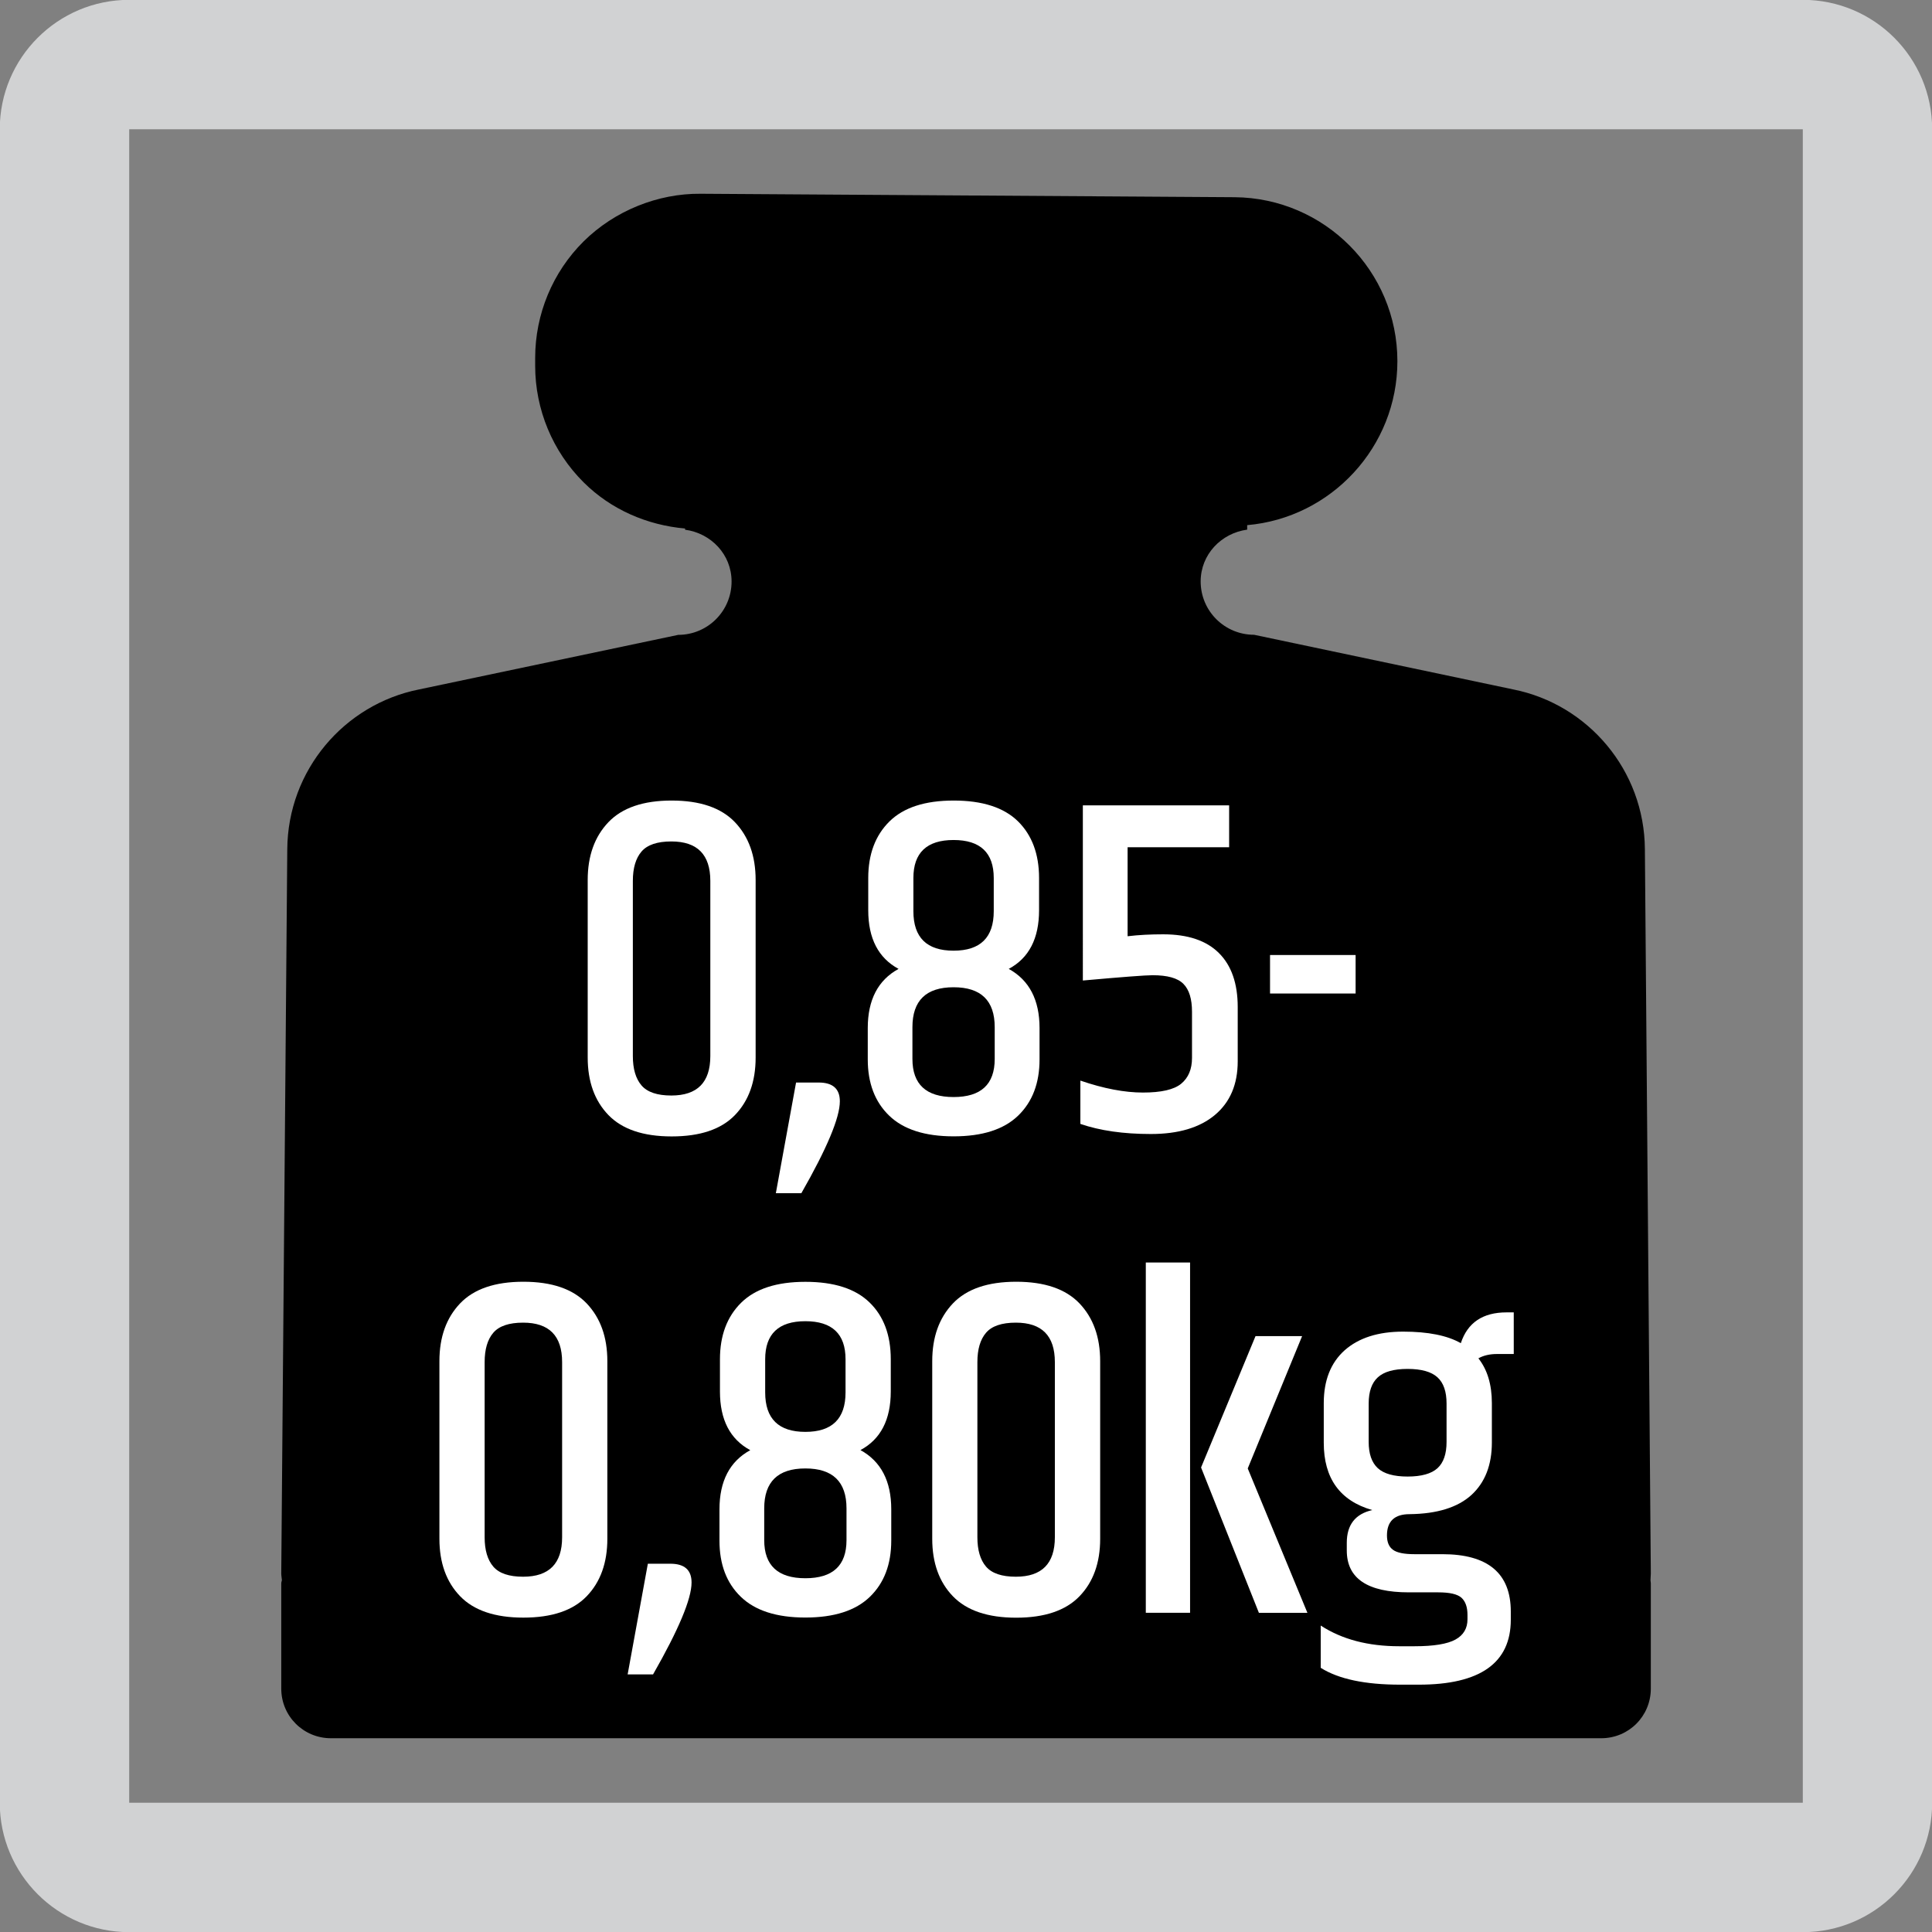
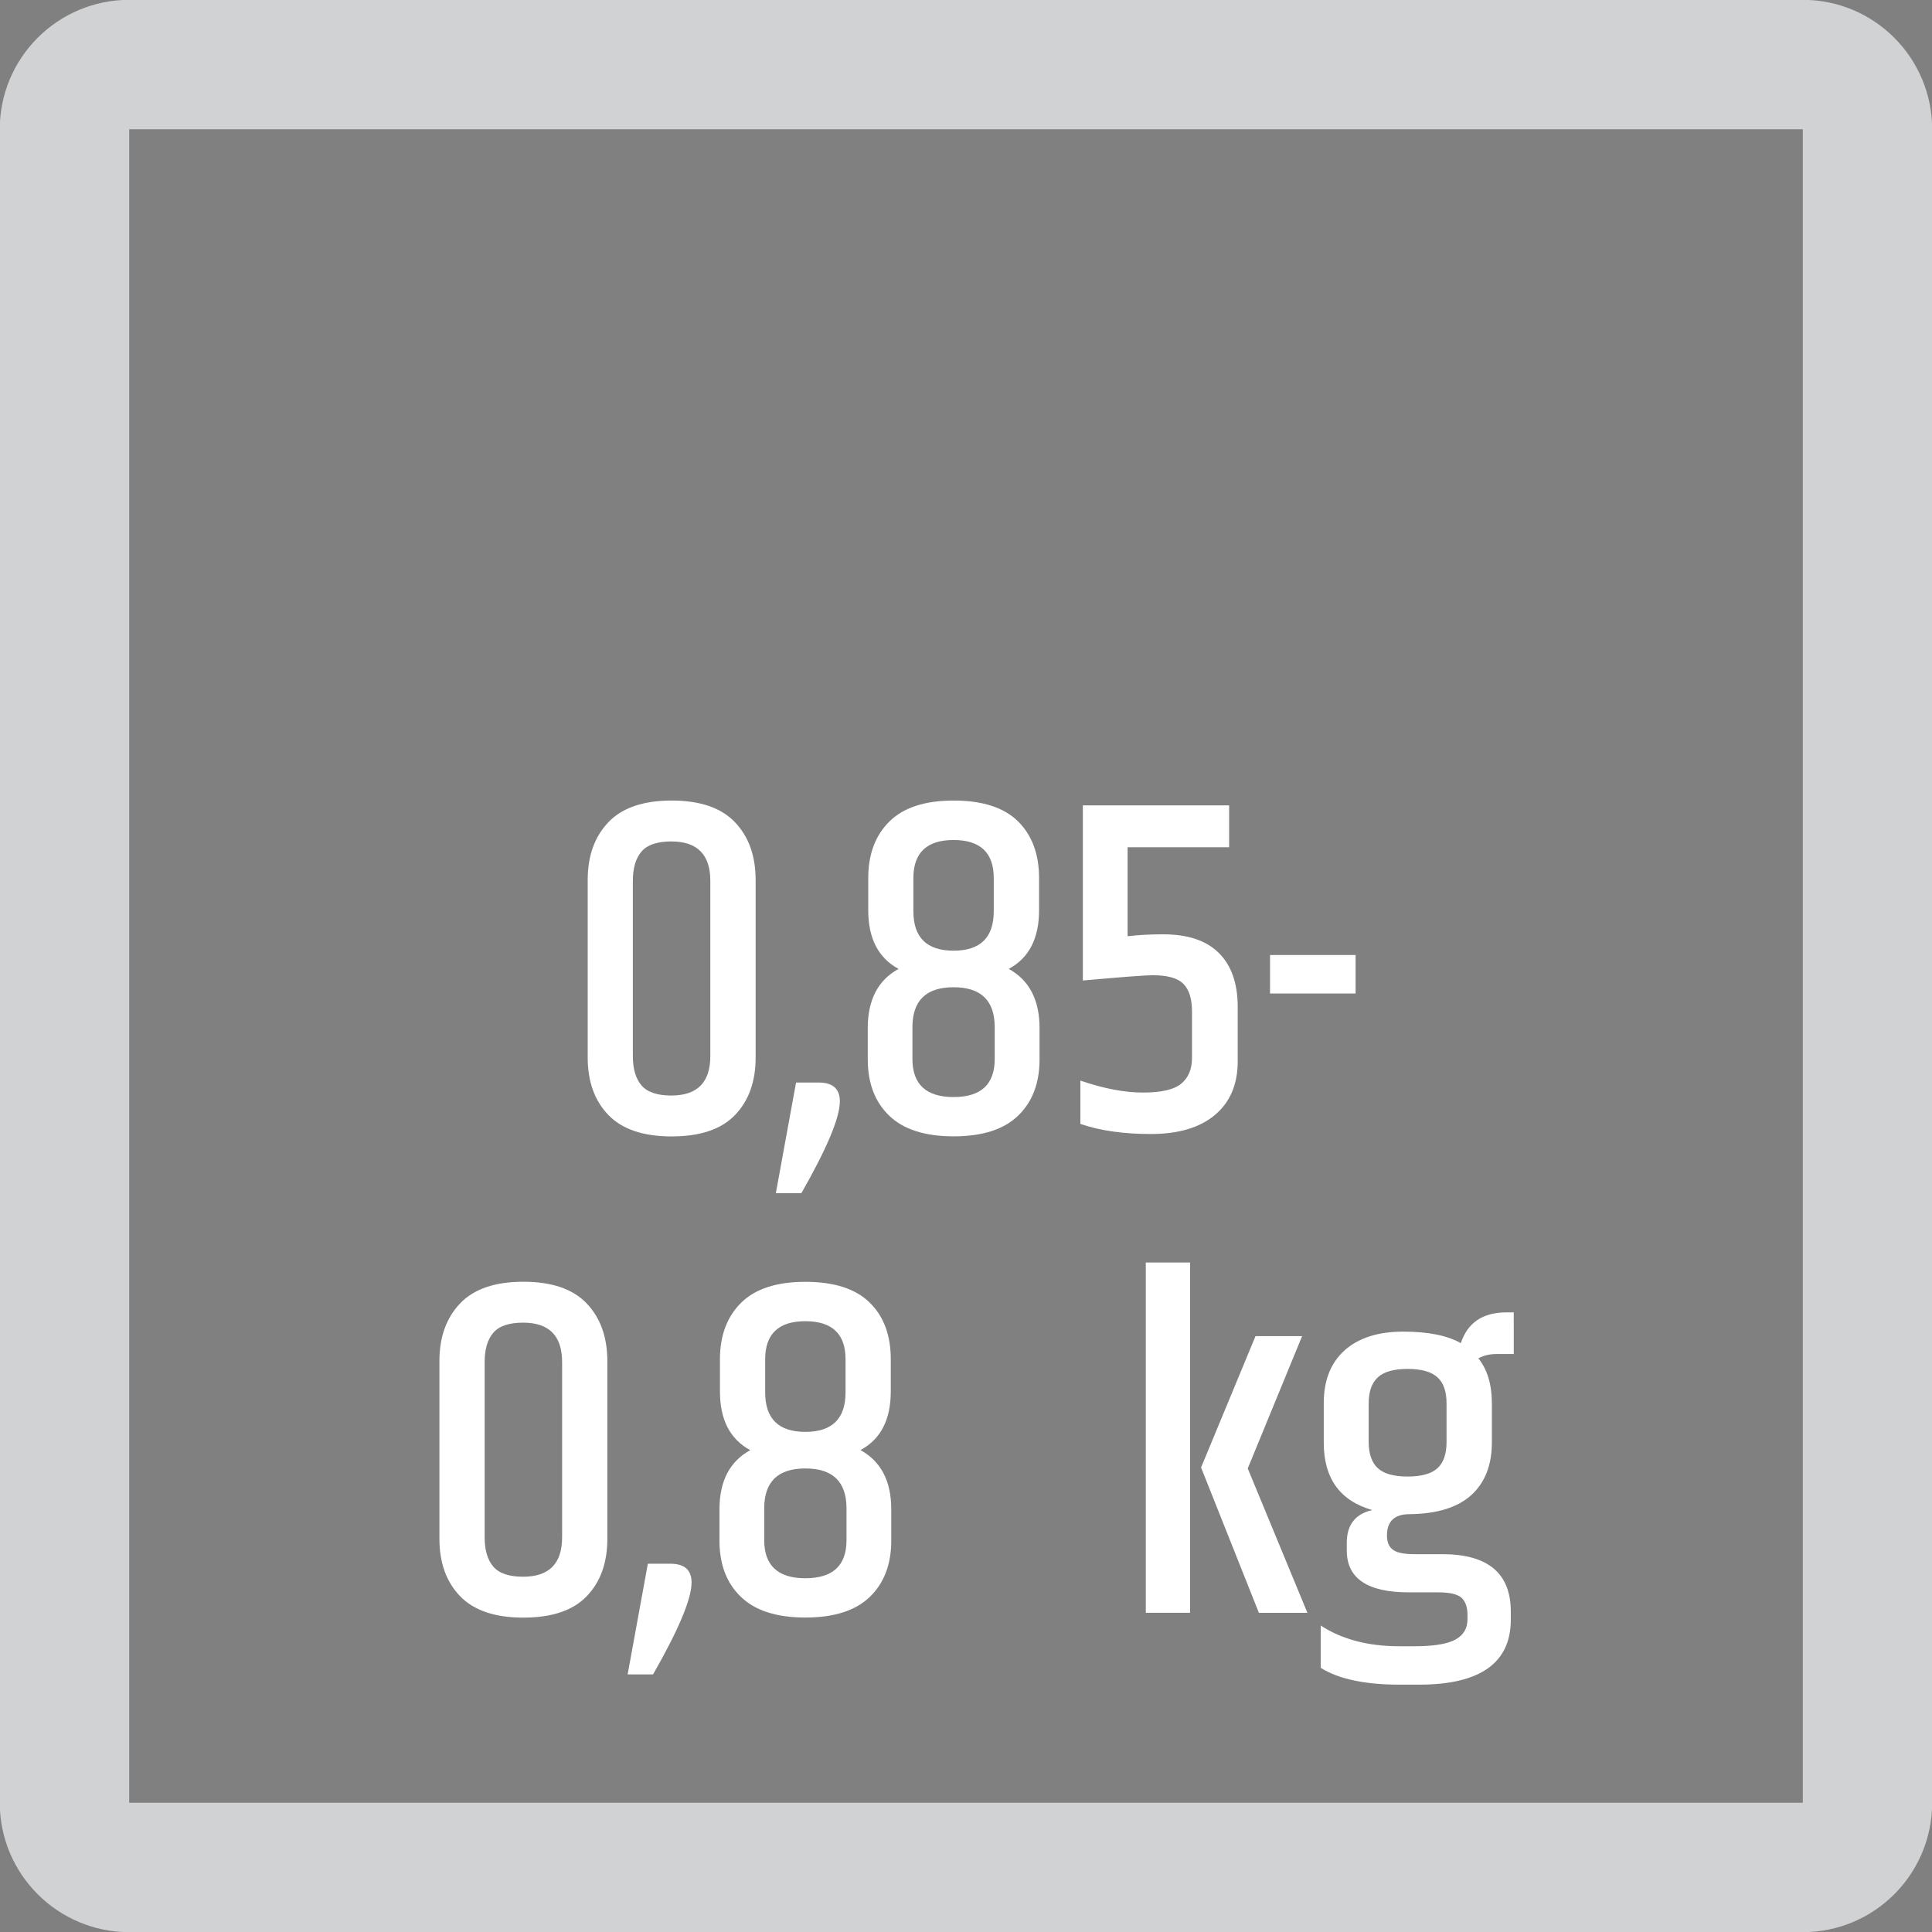
<svg xmlns="http://www.w3.org/2000/svg" version="1.1" id="Layer_1" x="0px" y="0px" width="24.09px" height="24.09px" viewBox="0 0 24.09 24.09" enable-background="new 0 0 24.09 24.09" xml:space="preserve">
  <rect x="0" y="0" width="24.09" height="24.09" fill="#808080" stroke="none" />
  <path fill="#D1D2D3" d="M1.611,24.092h20.868c0.891,0,1.613-0.723,1.613-1.613V1.612c0-0.892-0.723-1.614-1.613-1.614H1.611  c-0.891,0-1.614,0.723-1.614,1.614v20.866C-0.003,23.369,0.721,24.092,1.611,24.092 M1.611,1.612h20.868v20.866H1.611V1.612z" />
-   <path d="M20.584,19.619l-0.074-9.03c-0.006-0.985-0.709-1.806-1.639-1.992l-3.234-0.682c-0.367,0-0.666-0.296-0.666-0.665  c0-0.336,0.256-0.602,0.58-0.646V6.548c1.049-0.091,1.873-0.976,1.873-2.044c0-1.123-0.908-2.035-2.029-2.045L8.735,2.416  c-0.53-0.005-1.07,0.21-1.458,0.594C6.891,3.393,6.673,3.917,6.673,4.463v0.099c0,0.544,0.218,1.068,0.604,1.452  c0.34,0.339,0.791,0.534,1.265,0.576v0.015c0.324,0.043,0.58,0.309,0.58,0.646c0,0.369-0.299,0.665-0.665,0.665L5.223,8.597  c-0.931,0.186-1.634,1.007-1.641,1.992l-0.075,9.03c0,0.029,0.006,0.057,0.008,0.084c-0.002,0.014-0.008,0.025-0.008,0.041v1.311  c0,0.344,0.277,0.619,0.619,0.619h1.427h12.988h1.424c0.344,0,0.619-0.275,0.619-0.619v-1.311c0-0.016-0.004-0.027-0.004-0.041  C20.58,19.676,20.584,19.648,20.584,19.619z" />
  <g>
    <path fill="#FFFFFF" d="M7.328,10.973c0-0.301,0.086-0.54,0.258-0.721c0.172-0.18,0.435-0.27,0.789-0.27s0.617,0.09,0.789,0.27   c0.172,0.181,0.258,0.42,0.258,0.721v2.214c0,0.3-0.086,0.539-0.258,0.717S8.729,14.17,8.375,14.17s-0.617-0.089-0.789-0.267   s-0.258-0.417-0.258-0.717V10.973z M8.857,10.984c0-0.328-0.162-0.492-0.486-0.492c-0.176,0-0.3,0.042-0.372,0.126   c-0.072,0.084-0.108,0.206-0.108,0.366v2.184c0,0.16,0.036,0.282,0.108,0.366c0.072,0.084,0.196,0.126,0.372,0.126   c0.324,0,0.486-0.164,0.486-0.492V10.984z" />
    <path fill="#FFFFFF" d="M10.208,13.498c0.176,0,0.264,0.078,0.264,0.234c0,0.204-0.16,0.586-0.48,1.146H9.674l0.252-1.38H10.208z" />
    <path fill="#FFFFFF" d="M12.956,10.948v0.402c0,0.352-0.126,0.596-0.378,0.731c0.256,0.141,0.384,0.387,0.384,0.738v0.39   c0,0.297-0.089,0.53-0.267,0.702c-0.178,0.172-0.446,0.258-0.804,0.258s-0.626-0.086-0.804-0.258   c-0.178-0.172-0.267-0.405-0.267-0.702v-0.39c0-0.352,0.128-0.598,0.384-0.738c-0.252-0.136-0.378-0.38-0.378-0.731v-0.402   c0-0.296,0.088-0.531,0.264-0.705c0.176-0.174,0.443-0.261,0.801-0.261s0.625,0.086,0.801,0.258   C12.867,10.412,12.956,10.648,12.956,10.948z M12.403,13.204v-0.396c0-0.332-0.171-0.498-0.513-0.498   c-0.342,0-0.513,0.166-0.513,0.498v0.396c0,0.316,0.171,0.475,0.513,0.475C12.232,13.679,12.403,13.521,12.403,13.204z    M11.389,10.948v0.414c0,0.328,0.167,0.492,0.501,0.492s0.501-0.164,0.501-0.492v-0.414c0-0.315-0.167-0.474-0.501-0.474   S11.389,10.633,11.389,10.948z" />
    <path fill="#FFFFFF" d="M13.502,10.042h1.824v0.522H14.06v1.11c0.14-0.017,0.288-0.024,0.444-0.024   c0.308,0,0.539,0.078,0.695,0.234c0.156,0.155,0.234,0.38,0.234,0.672v0.678c0,0.288-0.096,0.511-0.285,0.669   s-0.455,0.237-0.798,0.237c-0.342,0-0.635-0.042-0.879-0.126v-0.54c0.292,0.1,0.552,0.149,0.78,0.149   c0.228,0,0.387-0.036,0.477-0.11s0.135-0.182,0.135-0.321v-0.576c0-0.16-0.035-0.275-0.107-0.348s-0.2-0.108-0.385-0.108   c-0.088,0-0.377,0.022-0.869,0.066V10.042z" />
    <path fill="#FFFFFF" d="M15.836,11.908h1.067v0.48h-1.067V11.908z" />
  </g>
  <g>
    <path fill="#FFFFFF" d="M5.479,16.973c0-0.301,0.086-0.54,0.258-0.721c0.172-0.18,0.435-0.27,0.789-0.27s0.617,0.09,0.789,0.27   c0.172,0.181,0.258,0.42,0.258,0.721v2.214c0,0.3-0.086,0.539-0.258,0.717S6.88,20.17,6.526,20.17s-0.617-0.089-0.789-0.267   s-0.258-0.417-0.258-0.717V16.973z M7.009,16.984c0-0.328-0.162-0.492-0.486-0.492c-0.176,0-0.3,0.042-0.372,0.126   c-0.072,0.084-0.108,0.206-0.108,0.366v2.184c0,0.16,0.036,0.282,0.108,0.366c0.072,0.084,0.196,0.126,0.372,0.126   c0.324,0,0.486-0.164,0.486-0.492V16.984z" />
    <path fill="#FFFFFF" d="M8.359,19.498c0.176,0,0.264,0.078,0.264,0.234c0,0.204-0.16,0.586-0.48,1.146H7.826l0.252-1.38H8.359z" />
    <path fill="#FFFFFF" d="M11.107,16.948v0.402c0,0.352-0.126,0.596-0.378,0.731c0.256,0.141,0.384,0.387,0.384,0.738v0.39   c0,0.297-0.089,0.53-0.267,0.702c-0.178,0.172-0.446,0.258-0.804,0.258s-0.626-0.086-0.804-0.258   C9.06,19.74,8.971,19.507,8.971,19.21v-0.39c0-0.352,0.128-0.598,0.384-0.738c-0.252-0.136-0.378-0.38-0.378-0.731v-0.402   c0-0.296,0.088-0.531,0.264-0.705c0.176-0.174,0.443-0.261,0.801-0.261s0.625,0.086,0.801,0.258   C11.019,16.412,11.107,16.648,11.107,16.948z M10.555,19.204v-0.396c0-0.332-0.171-0.498-0.513-0.498   c-0.342,0-0.513,0.166-0.513,0.498v0.396c0,0.316,0.171,0.475,0.513,0.475C10.384,19.679,10.555,19.521,10.555,19.204z    M9.541,16.948v0.414c0,0.328,0.167,0.492,0.501,0.492s0.501-0.164,0.501-0.492v-0.414c0-0.315-0.167-0.474-0.501-0.474   S9.541,16.633,9.541,16.948z" />
-     <path fill="#FFFFFF" d="M11.624,16.973c0-0.301,0.086-0.54,0.258-0.721c0.172-0.18,0.435-0.27,0.789-0.27s0.617,0.09,0.789,0.27   c0.172,0.181,0.258,0.42,0.258,0.721v2.214c0,0.3-0.086,0.539-0.258,0.717s-0.435,0.267-0.789,0.267s-0.617-0.089-0.789-0.267   s-0.258-0.417-0.258-0.717V16.973z M13.153,16.984c0-0.328-0.162-0.492-0.486-0.492c-0.176,0-0.3,0.042-0.372,0.126   c-0.072,0.084-0.108,0.206-0.108,0.366v2.184c0,0.16,0.036,0.282,0.108,0.366c0.072,0.084,0.196,0.126,0.372,0.126   c0.324,0,0.486-0.164,0.486-0.492V16.984z" />
    <path fill="#FFFFFF" d="M14.287,15.742h0.552v4.368h-0.552V15.742z M15.655,16.66h0.581l-0.678,1.65l0.744,1.8h-0.605l-0.721-1.812   L15.655,16.66z" />
    <path fill="#FFFFFF" d="M18.871,16.883h-0.203c-0.093,0-0.17,0.018-0.234,0.054c0.111,0.14,0.168,0.326,0.168,0.558v0.492   c0,0.28-0.085,0.498-0.255,0.654c-0.171,0.155-0.427,0.235-0.771,0.239c-0.188,0-0.282,0.089-0.282,0.265   c0,0.084,0.025,0.144,0.076,0.18c0.049,0.036,0.139,0.054,0.266,0.054h0.349c0.567,0,0.853,0.238,0.853,0.715v0.102   c0,0.54-0.383,0.81-1.146,0.81h-0.234c-0.436,0-0.766-0.069-0.99-0.21v-0.527c0.265,0.172,0.59,0.258,0.979,0.258h0.191   c0.24,0,0.41-0.028,0.511-0.084s0.149-0.141,0.149-0.252v-0.054c0-0.097-0.024-0.167-0.074-0.214   c-0.051-0.046-0.147-0.068-0.291-0.068h-0.366c-0.517,0-0.774-0.174-0.774-0.522v-0.096c0-0.224,0.106-0.36,0.318-0.408   c-0.404-0.116-0.605-0.396-0.605-0.84v-0.492c0-0.284,0.086-0.504,0.26-0.66c0.175-0.155,0.418-0.233,0.729-0.233   s0.552,0.048,0.72,0.144c0.084-0.256,0.274-0.384,0.57-0.384h0.09V16.883z M18.037,17.98V17.5c0-0.147-0.037-0.257-0.113-0.326   c-0.076-0.07-0.201-0.105-0.373-0.105s-0.295,0.035-0.371,0.105c-0.076,0.069-0.114,0.179-0.114,0.326v0.48   c0,0.147,0.038,0.257,0.114,0.327c0.076,0.069,0.199,0.104,0.371,0.104s0.297-0.035,0.373-0.104   C18,18.237,18.037,18.128,18.037,17.98z" />
  </g>
</svg>